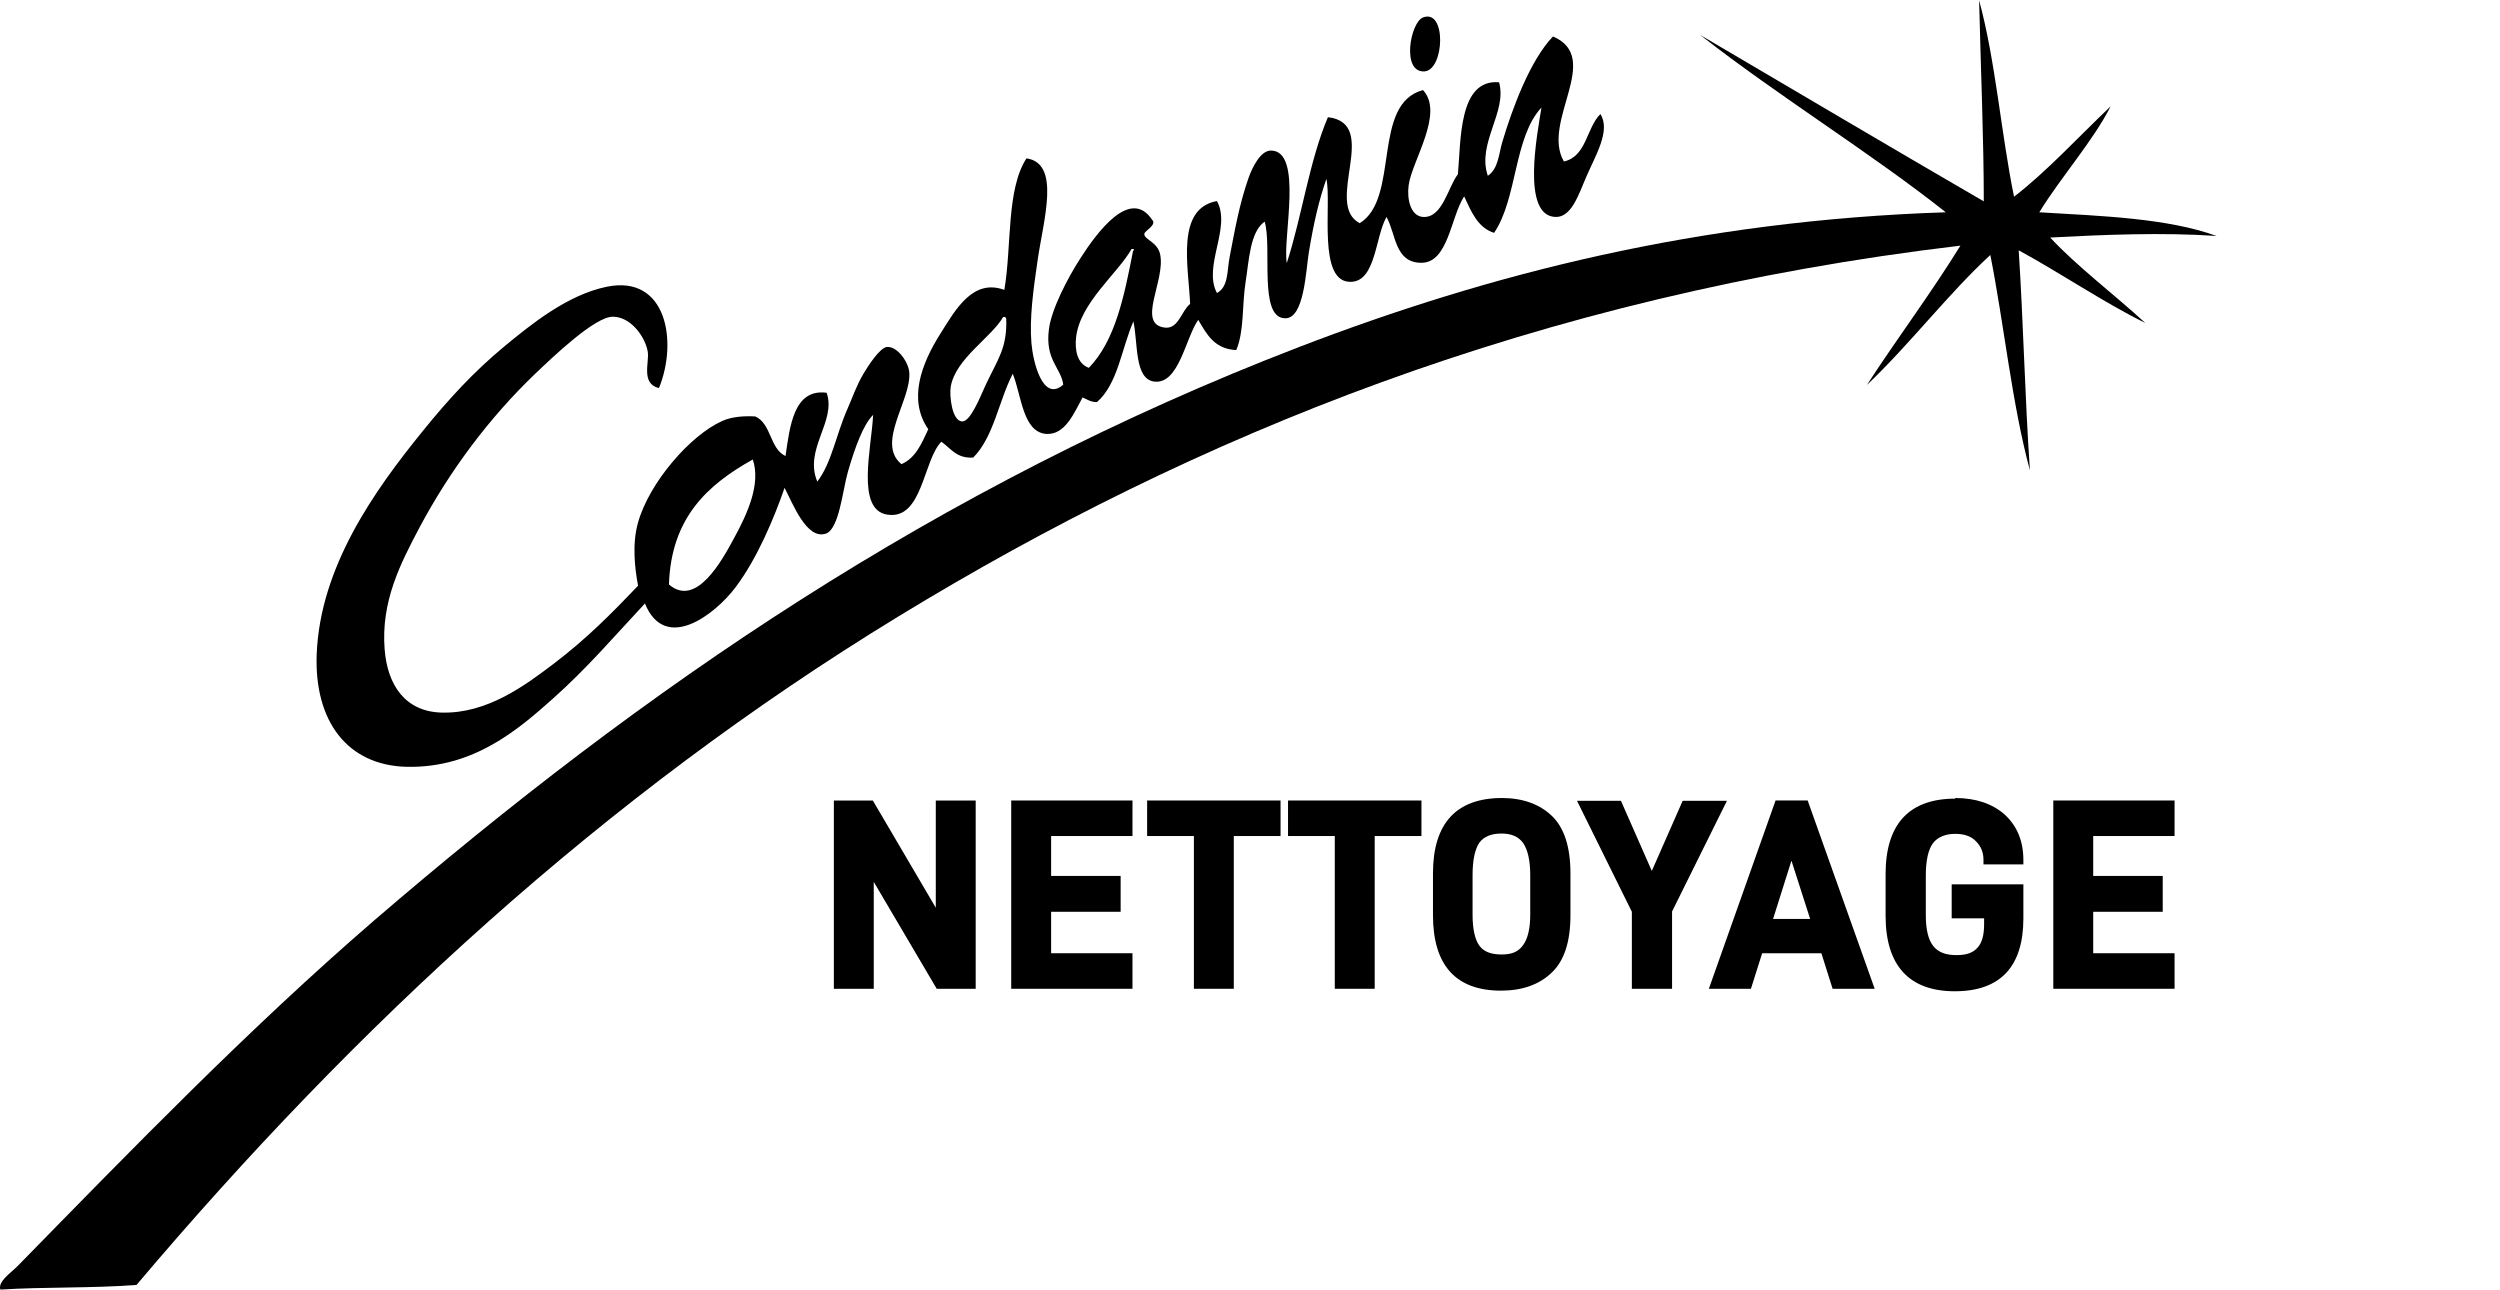
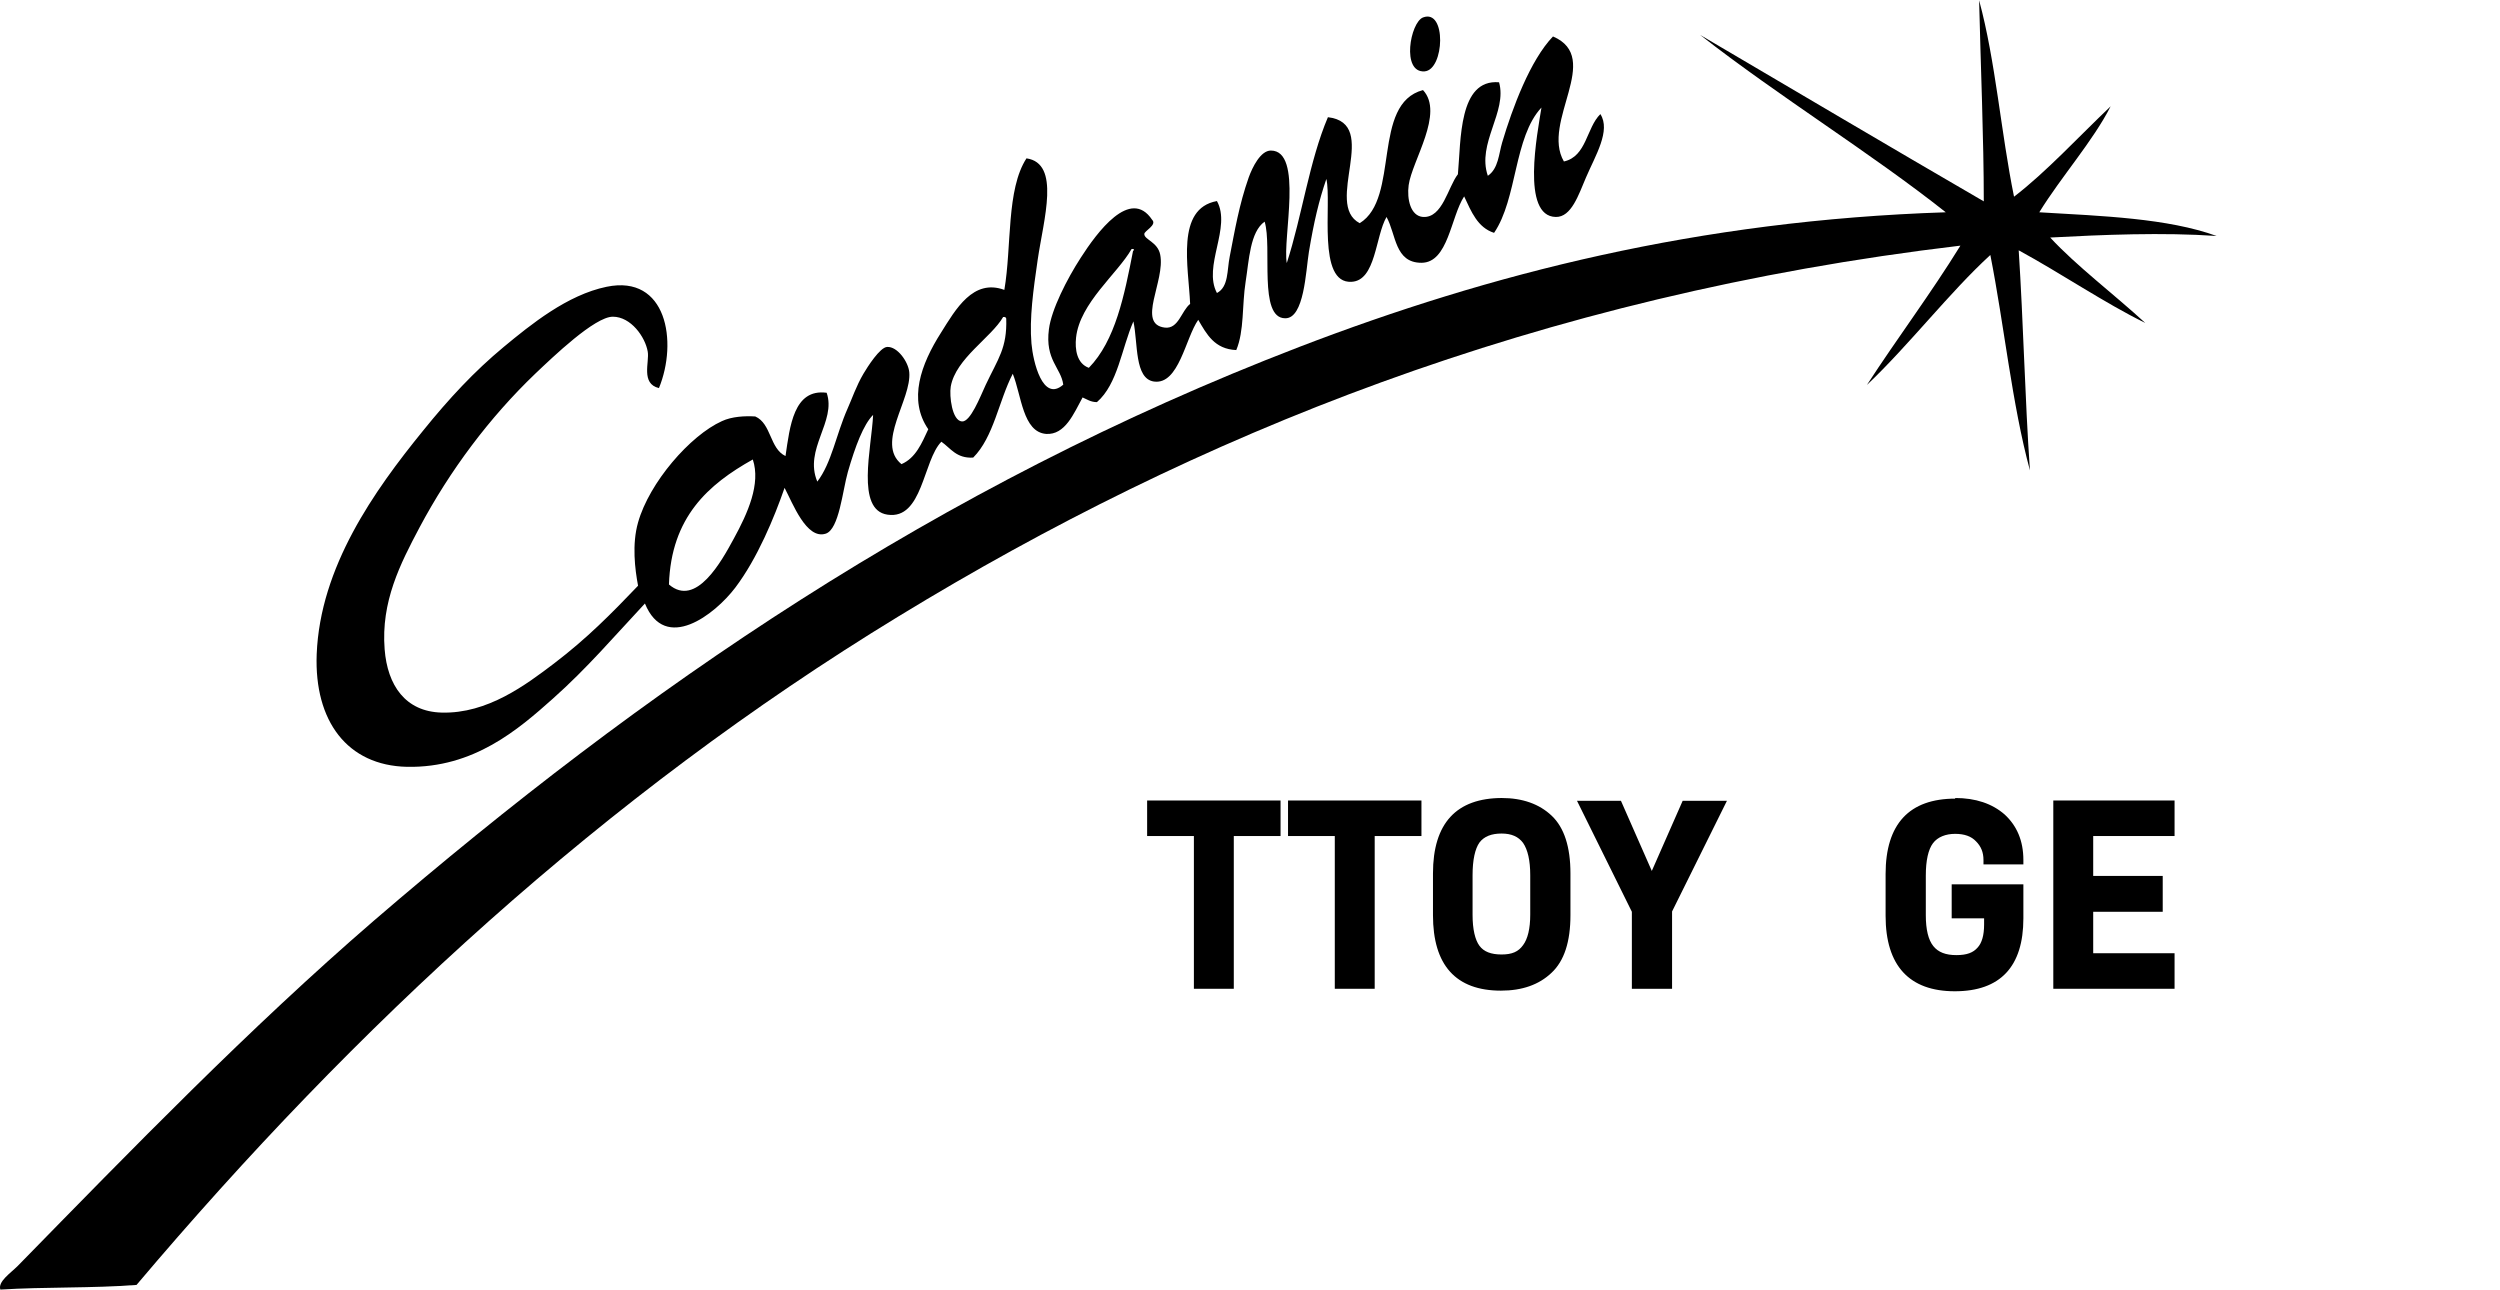
<svg xmlns="http://www.w3.org/2000/svg" version="1.1" viewBox="0 0 802 413.7">
  <defs>
    <style>
      .cls-1 {
        isolation: isolate;
      }

      .cls-2 {
        fill-rule: evenodd;
      }
    </style>
  </defs>
  <g>
    <g id="Layer_1">
      <path class="cls-2" d="M456.5,5.6c7.6-2.9,6.9,16.8.5,17.3-7.5.5-4.6-15.7-.5-17.3Z" />
      <path class="cls-2" d="M501.7,51.8c7.3-1.6,7.2-10.8,11.7-15.2,3.4,5.3-1.6,13.3-4.6,20.3-2.4,5.6-4.7,12.8-9.7,12.7-11.2-.2-5.9-26.8-4.6-35.1-8.9,9.5-7.7,29.2-15.2,40.2-5.3-1.7-7.3-6.8-9.6-11.7-4.3,6.6-5.1,21.3-13.7,21.3s-8.1-9.1-11.2-14.7c-3.6,6.2-3.4,20.4-11.2,20.8-11.2.7-6.3-25.2-8.1-33-2.4,7-4,13.8-5.6,23.4-1,6.2-1.5,21.4-7.6,21.3-8.7,0-4.1-22.9-6.6-31-4.7,3.3-5,12.4-6.1,19.3-1.2,7.6-.4,15.7-3,21.9-7-.3-9.5-5.1-12.2-9.7-4.1,5.8-6.2,20.9-14.2,19.8-6.3-.9-5.1-12.3-6.6-19.3-3.8,8.7-5,20.1-11.7,25.9-2,0-3.2-.9-4.6-1.5-2.8,5.1-5.6,12.1-11.7,11.7-7.5-.6-7.9-12.4-10.7-19.3-4.5,8.7-6.1,20.3-12.7,26.9-5.4.3-7.2-3-10.2-5.1-5.9,6-6,25.1-17.3,23.4-10.2-1.5-5.1-21.3-4.6-32-3.1,3.1-5.7,10-8.1,18.3-1.7,6-2.8,18.4-7.1,19.8-6.2,2-10.6-9.8-13.2-14.7-3.3,9.5-8.7,22.6-15.8,32-6.6,8.7-22.5,21-29,5.1-9.9,10.6-18.6,20.8-29.5,30.5-11.1,9.9-25.4,22.3-46.8,21.9-19.2-.4-29.8-14.7-29-36.1,1.1-28,18.4-52.4,34.1-71.7,8.4-10.4,16.5-19.1,25.9-26.9,8.7-7.2,20.4-16.7,33-19.3,19.3-4,22.9,17.6,16.8,32.5-5.9-1.4-3-8.4-3.6-11.7-.8-4.7-5.4-11.2-11.2-11.2s-19.2,12.9-24.9,18.3c-14.6,14-27.3,30.9-37.1,49.3-6.2,11.7-12.4,23.8-11.2,39.1.9,11.5,6.6,20,18.3,20.3,14.7.4,27-8.9,36.1-15.8,10.5-8,18.2-15.8,26.9-24.9-1-5.3-2-13.3,0-20.3,3.6-12.8,16.7-27.9,26.9-32.5,3.2-1.5,7.4-1.7,10.7-1.5,5.2,2.3,4.6,10.3,9.7,12.7,1.4-9.5,2.6-21.7,13.2-20.3,3.2,9.2-7.4,18.1-3,28.5,4.6-6,6-15,9.7-23.4,1.4-3.1,2.8-7.3,5.1-11.2,1.3-2.2,5.3-8.5,7.6-8.6,3.3-.2,6.8,4.8,7.1,8.1.8,8.7-10.8,22.8-2.5,29.5,4.6-2,6.5-6.7,8.6-11.2-6.5-9.4-2.4-20.8,4.1-31,4.7-7.5,10.3-17.4,20.3-13.7,2.4-14,.6-32.2,7.1-42.2,11,1.6,5.5,19.5,3.6,32.5-1.4,9.7-2.7,18.8-2,26.9.5,5.8,3.6,19,10.2,13.2-.7-5.4-5.9-7.9-4.6-17.8.8-6.3,5.8-16.1,10.2-22.9,5.2-8.1,15.9-22.7,22.9-12.2,1.7,1.7-2.6,3.6-2.5,4.6,0,1.8,4.3,2.5,5.1,6.6,1.7,8.4-7.7,22.3,1.5,23.4,4.4.5,5.3-5.4,8.1-7.6-.5-11.9-4.7-30.6,8.6-33,4.7,8.5-4.6,20.9,0,29.5,3.8-2,3.2-7.3,4.1-11.7,1.6-8.2,3-16.6,6.1-25.4,1.2-3.3,3.8-8.6,7.1-8.6,10.5,0,3.7,28.3,5.1,36.1,4.9-15.1,7.2-32.7,13.2-46.8,17.1,2-1.5,27.9,10.2,34,13-8,3.7-38.3,20.3-42.7,6.9,7.4-3.5,22.6-4.6,30.5-.6,4.5.6,9.9,4.6,10.2,6.3.4,8-9.6,11.2-13.7,1-10.9.2-30.6,13.2-29.5,2.7,9.5-7.2,19.6-3.6,30,3.4-2.3,3.5-7,4.6-10.7,3.3-11.1,9-26.4,16.3-34,16.1,6.9-3.9,27.4,3.5,40.1h0ZM345.2,108.3c-.4,3.7.2,8.3,4.1,9.7,8.5-8.7,11.4-23.2,14.2-37.6.5,0,.4-.7-.5-.5-4.5,7.9-16.6,17.3-17.8,28.4h0ZM305,124c-.5,3,.4,11,3.6,11.2,2.7.2,5.8-7.8,7.6-11.7,4-8.5,6.9-11.8,6.6-21.3-.1-.4-.4-.6-1-.5-3.8,6.6-15.2,13.3-16.8,22.3h0ZM214.6,187.5c8.7,7.5,16.9-7.5,20.8-14.7,4.5-8.2,8.7-17.6,6.1-25.4-14.3,8-26.2,18.5-26.9,40.1h0Z" />
      <path class="cls-2" d="M647.6,80.3c1.5,23.2,2,47.4,3.6,70.6-5.8-21.5-8.2-46.3-12.7-69.1-13.1,12-25.9,28.7-39.6,41.7,9.8-15.1,20.5-29.3,30-44.7-135.8,16.1-245.9,61.1-340.6,118.9-94.8,57.8-174.4,131.6-244.5,214.5-14,1.1-29.6.6-43.7,1.5-.8-2.6,3.2-5.2,5.6-7.6,36.7-37.5,74-76,114.3-110.8,86-74,180.1-139.1,296.8-184,61.2-23.5,128-40.6,207.4-43.2-24.1-19.1-53.6-37.2-78.8-56.9,30.3,17.8,60.5,35.7,91,53.4,0-20-1-43.4-1.5-64.5,5.3,19.5,7,42.4,11.2,63,10.2-7.8,20.9-19.4,31-29-5.7,11.2-15.8,22.5-22.9,34,20.3,1.2,41.1,1.9,56.9,7.6-17.2-1.2-36.6-.4-53.4.5,8.3,9,20.6,18.3,30.5,27.4-12.9-6.3-27-15.9-40.6-23.3h0Z" />
      <g class="cls-1">
-         <path d="M313,256.8v60.4h-12.5l-20.2-34.3v34.3h-12.8v-60.4h12.5l20.2,34.4v-34.4h12.8Z" />
-         <path d="M359.5,281.1v11.4h-22.3v13.3h26.1v11.4h-38.9v-60.4h38.9v11.4h-26.1v12.8h22.3Z" />
        <path d="M395.9,317.2h-12.9v-49h-15v-11.4h42.8v11.4h-15v49Z" />
        <path d="M441.1,317.2h-12.9v-49h-15v-11.4h42.8v11.4h-15v49Z" />
        <path d="M481.7,256c6.7,0,12.1,1.9,16.1,5.7s6,10,6,18.5v13.4c0,8.5-2,14.7-6.1,18.5-4,3.8-9.4,5.7-16.2,5.7-14.5,0-21.8-8.2-21.8-24.2v-13.4c0-16.1,7.5-24.2,22.2-24.2ZM490.9,293.5v-12.7c0-4.8-.8-8.2-2.3-10.4-1.5-2-3.7-3-6.9-3s-5.6.9-7.1,2.9c-1.4,2-2.2,5.5-2.2,10.5v12.7c0,4.6.8,8,2.2,9.9,1.4,1.9,3.7,2.8,7.1,2.8s5.4-.9,6.9-3c1.5-2,2.3-5.3,2.3-9.8Z" />
        <path d="M523.5,317.2v-24.7l-17.6-35.6h14.1l9.9,22.5,9.9-22.5h14.2l-17.6,35.5v24.8h-12.8Z" />
-         <path d="M601.5,317.2h-13.6l-3.6-11.4h-19l-3.6,11.4h-13.5l21.4-60.4h10.3l21.5,60.4ZM580.7,294.8l-6-18.7-5.9,18.7h11.8Z" />
        <path d="M627.2,256c6.6,0,11.9,1.8,15.9,5.3,3.9,3.6,6,8.4,6,14.6v1.4h-12.8v-1.4c0-2.5-.8-4.4-2.4-6-1.5-1.6-3.7-2.4-6.7-2.4s-5.6,1-7.1,3c-1.5,2-2.3,5.5-2.3,10.4v12.7c0,4.6.8,7.9,2.4,9.9,1.6,2,4,2.9,7.4,2.9s5.4-.8,6.8-2.4c1.4-1.5,2.1-4,2.1-7.4v-2h-10.4v-10.9h23v10.9c0,15.5-7.4,23.4-22,23.4s-22.2-8.2-22.2-24.2v-13.4c0-16.1,7.6-24.2,22.4-24.2Z" />
        <path d="M693.8,281.1v11.4h-22.3v13.3h26.1v11.4h-38.9v-60.4h38.9v11.4h-26.1v12.8h22.3Z" />
      </g>
    </g>
  </g>
</svg>